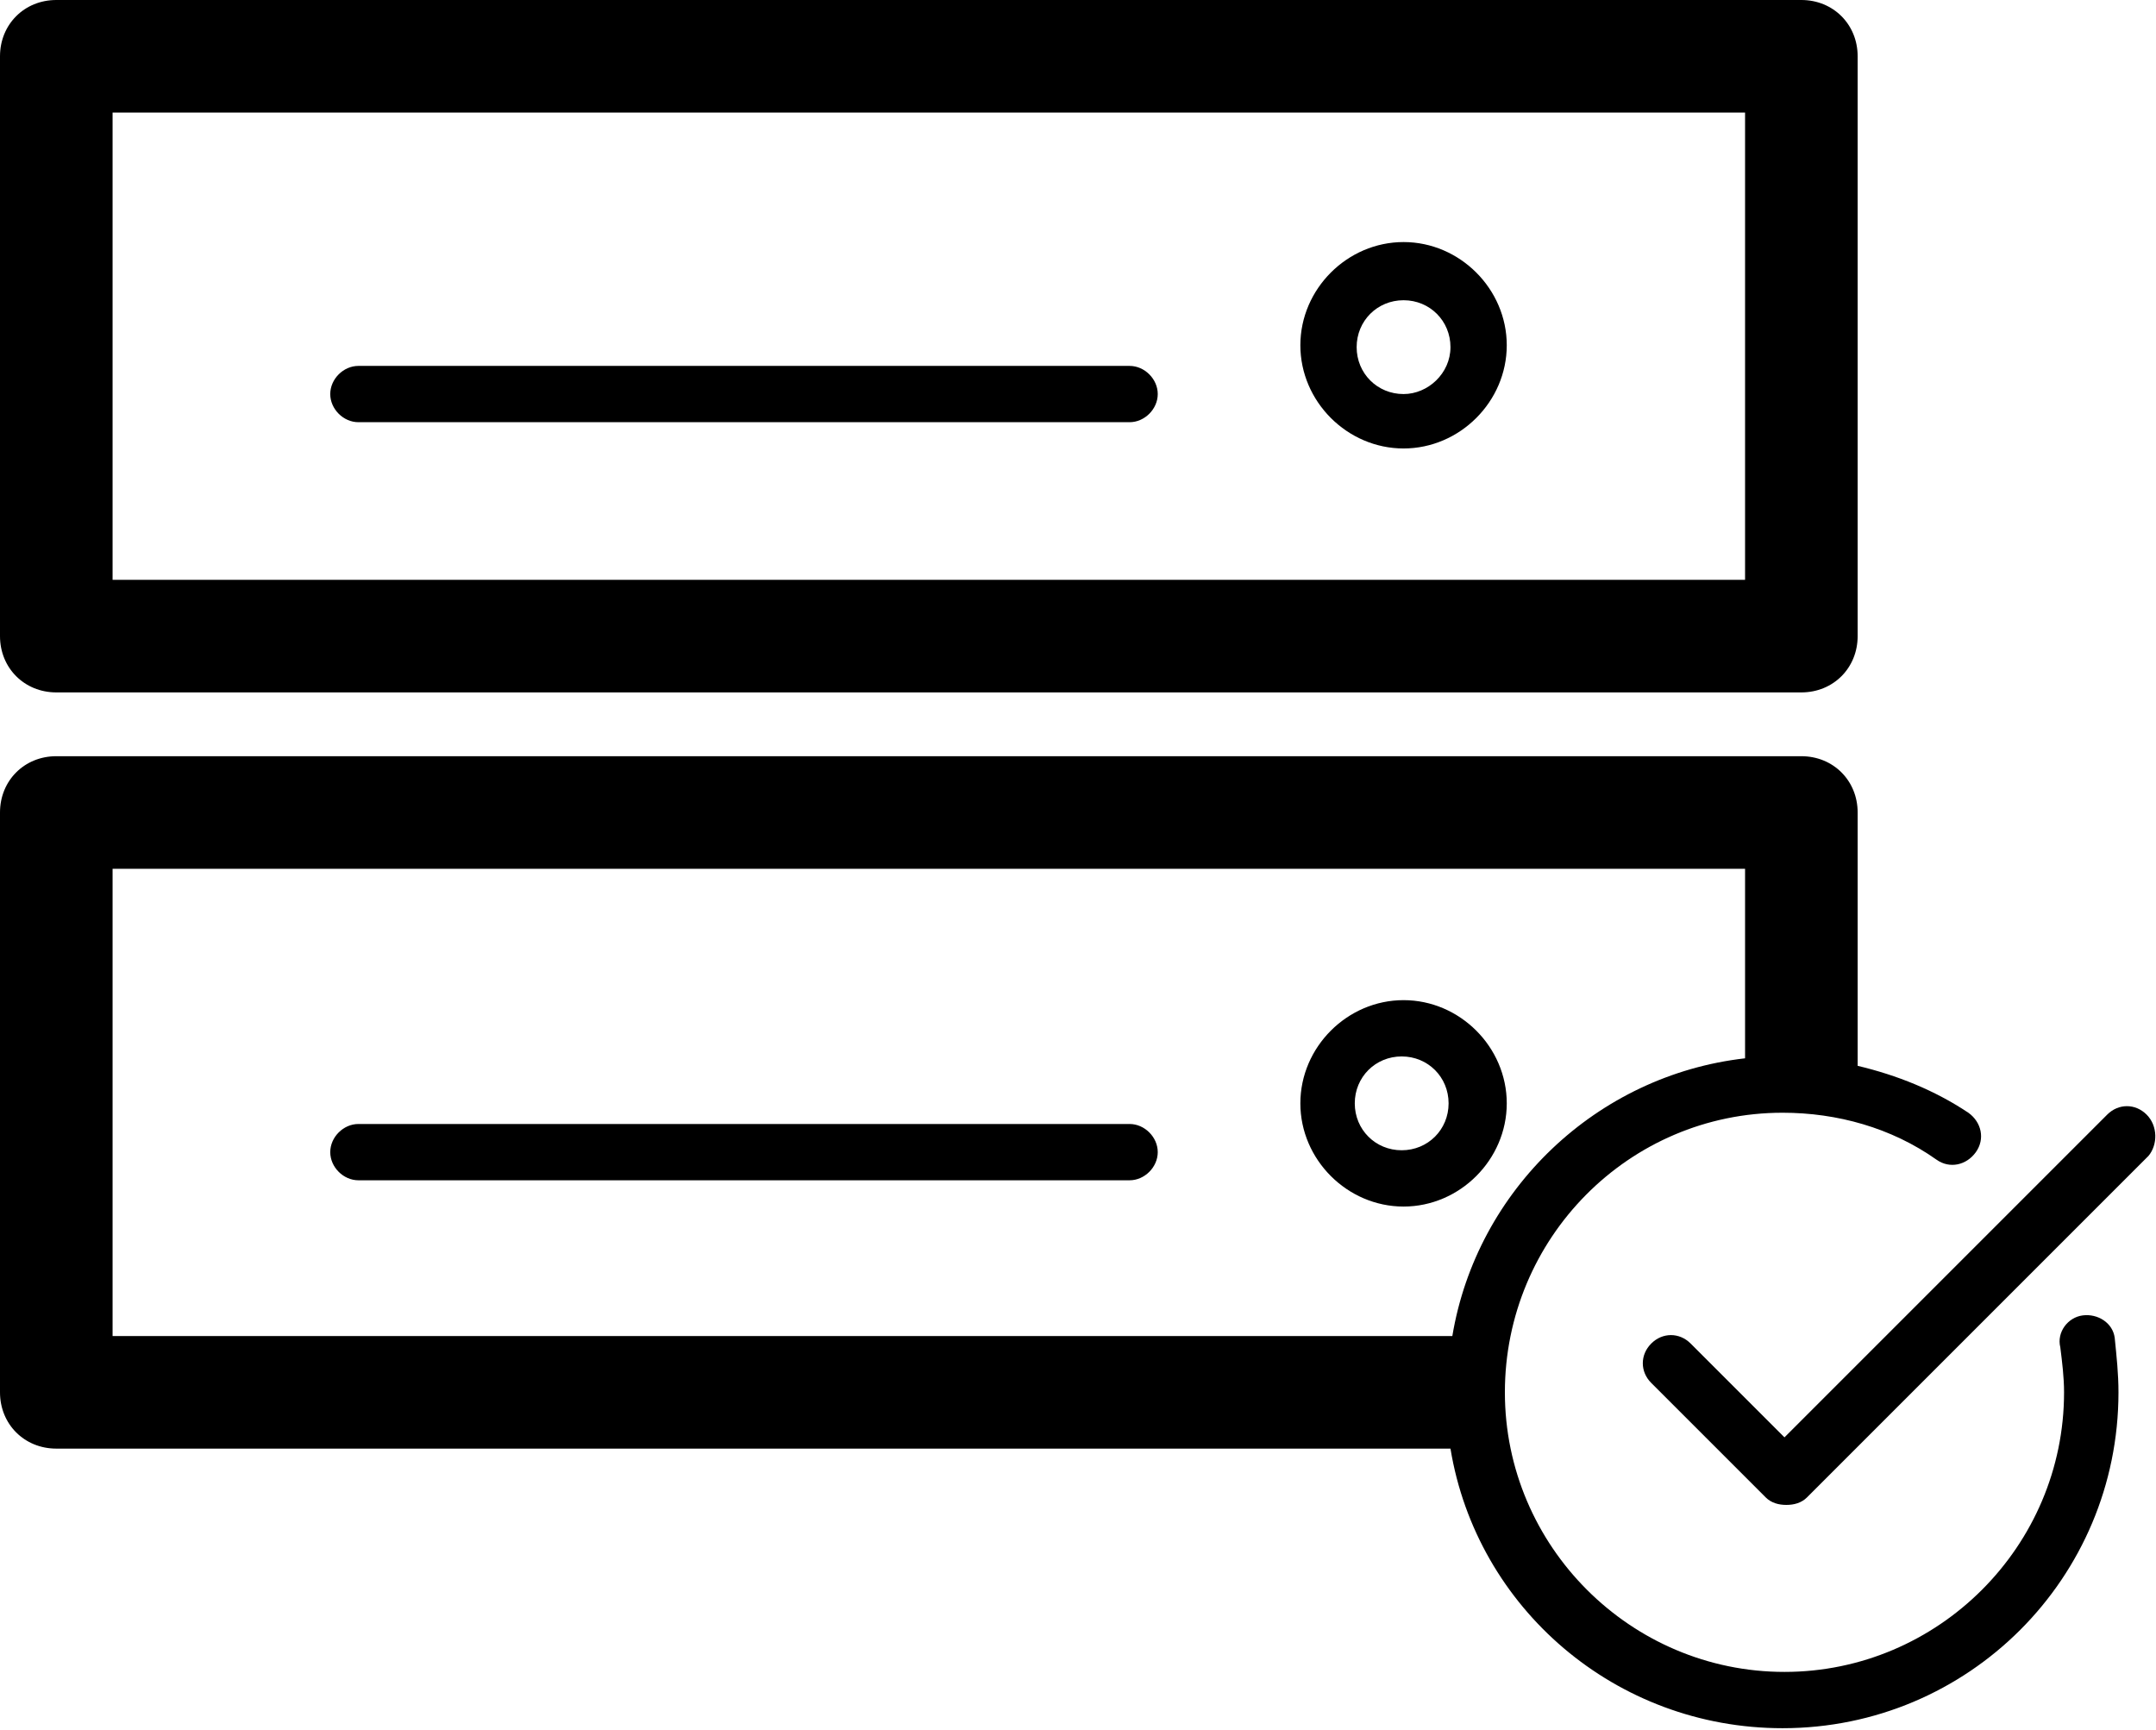
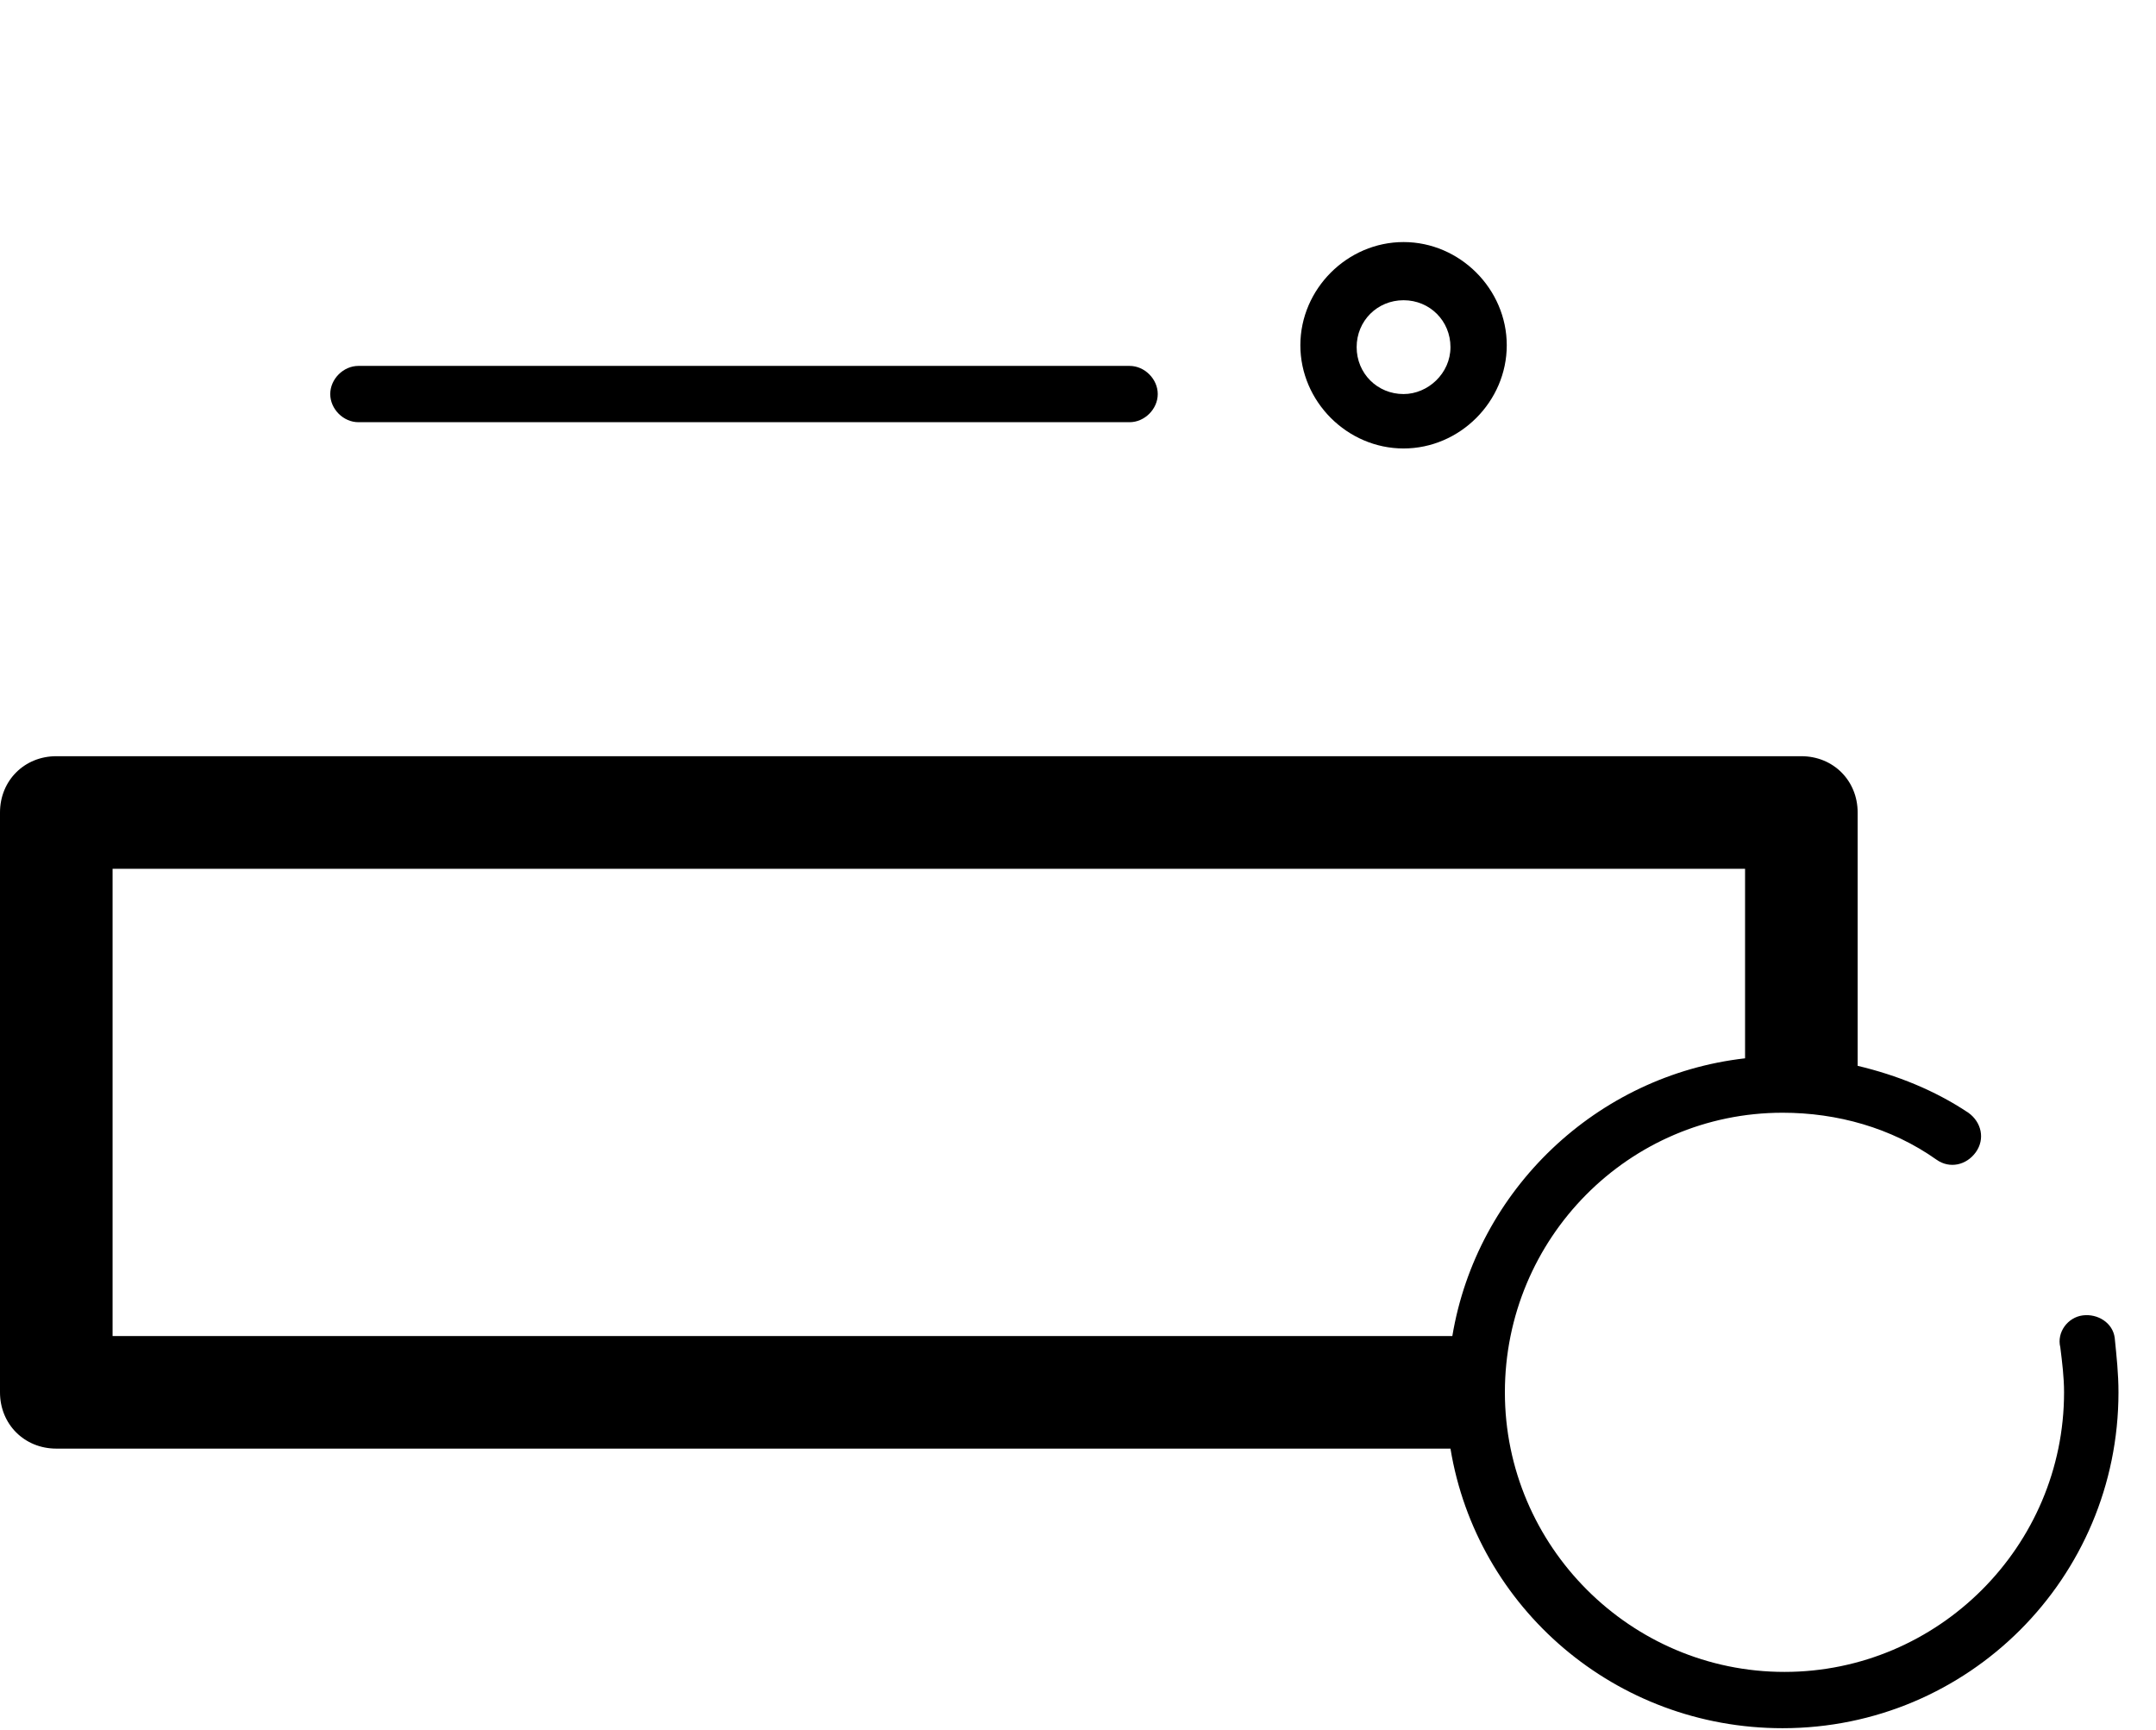
<svg xmlns="http://www.w3.org/2000/svg" viewBox="0 0 114.9 92.2">
  <path d="M111 70.1c-.8.1-1.4.9-1.2 1.7.1.8.2 1.6.2 2.4 0 8.2-6.7 14.9-14.9 14.9s-14.9-6.7-14.9-14.9S86.8 59.3 95 59.3c2.9 0 5.8.8 8.2 2.5.7.5 1.6.3 2.1-.4s.3-1.6-.4-2.1c-1.8-1.2-3.8-2-5.9-2.5V43.3c0-1.7-1.3-3-3-3H3c-1.7 0-3 1.3-3 3v30.9c0 1.7 1.3 3 3 3h74.3c1.4 8.5 8.8 14.9 17.7 14.9 9.9 0 17.9-8 17.9-17.9 0-1-.1-1.9-.2-2.9-.1-.8-.9-1.3-1.7-1.2zM6 46.3h87v10.1c-7.9.9-14.3 7-15.6 14.8H6V46.3z" />
-   <path d="M114.4 59.4c-.6-.6-1.5-.6-2.1 0L95.1 76.6l-5-5c-.6-.6-1.5-.6-2.1 0-.6.6-.6 1.5 0 2.1l6.1 6.1c.3.3.7.4 1.1.4s.8-.1 1.1-.4l18.2-18.2c.5-.6.5-1.6-.1-2.2zM3 36.9h93c1.7 0 3-1.3 3-3V3c0-1.7-1.3-3-3-3H3C1.3 0 0 1.3 0 3v30.9c0 1.7 1.3 3 3 3zM6 6h87v24.9H6V6zM80.3 58.8c0-3-2.5-5.5-5.5-5.5s-5.5 2.5-5.5 5.5 2.5 5.5 5.5 5.5 5.5-2.5 5.5-5.5zm-8.1 0c0-1.4 1.1-2.5 2.5-2.5s2.5 1.1 2.5 2.5-1.1 2.5-2.5 2.5-2.5-1.1-2.5-2.5zM60.2 59.9H19.1c-.8 0-1.5.7-1.5 1.5s.7 1.5 1.5 1.5h41.1c.8 0 1.5-.7 1.5-1.5s-.7-1.5-1.5-1.5z" />
  <path d="M74.8 12.9c-3 0-5.5 2.5-5.5 5.5s2.5 5.5 5.5 5.5 5.5-2.5 5.5-5.5-2.5-5.5-5.5-5.5zm0 8.1c-1.4 0-2.5-1.1-2.5-2.5s1.1-2.5 2.5-2.5 2.5 1.1 2.5 2.5-1.2 2.5-2.5 2.5zM60.2 19.5H19.1c-.8 0-1.5.7-1.5 1.5s.7 1.5 1.5 1.5h41.1c.8 0 1.5-.7 1.5-1.5s-.7-1.5-1.5-1.5z" />
</svg>